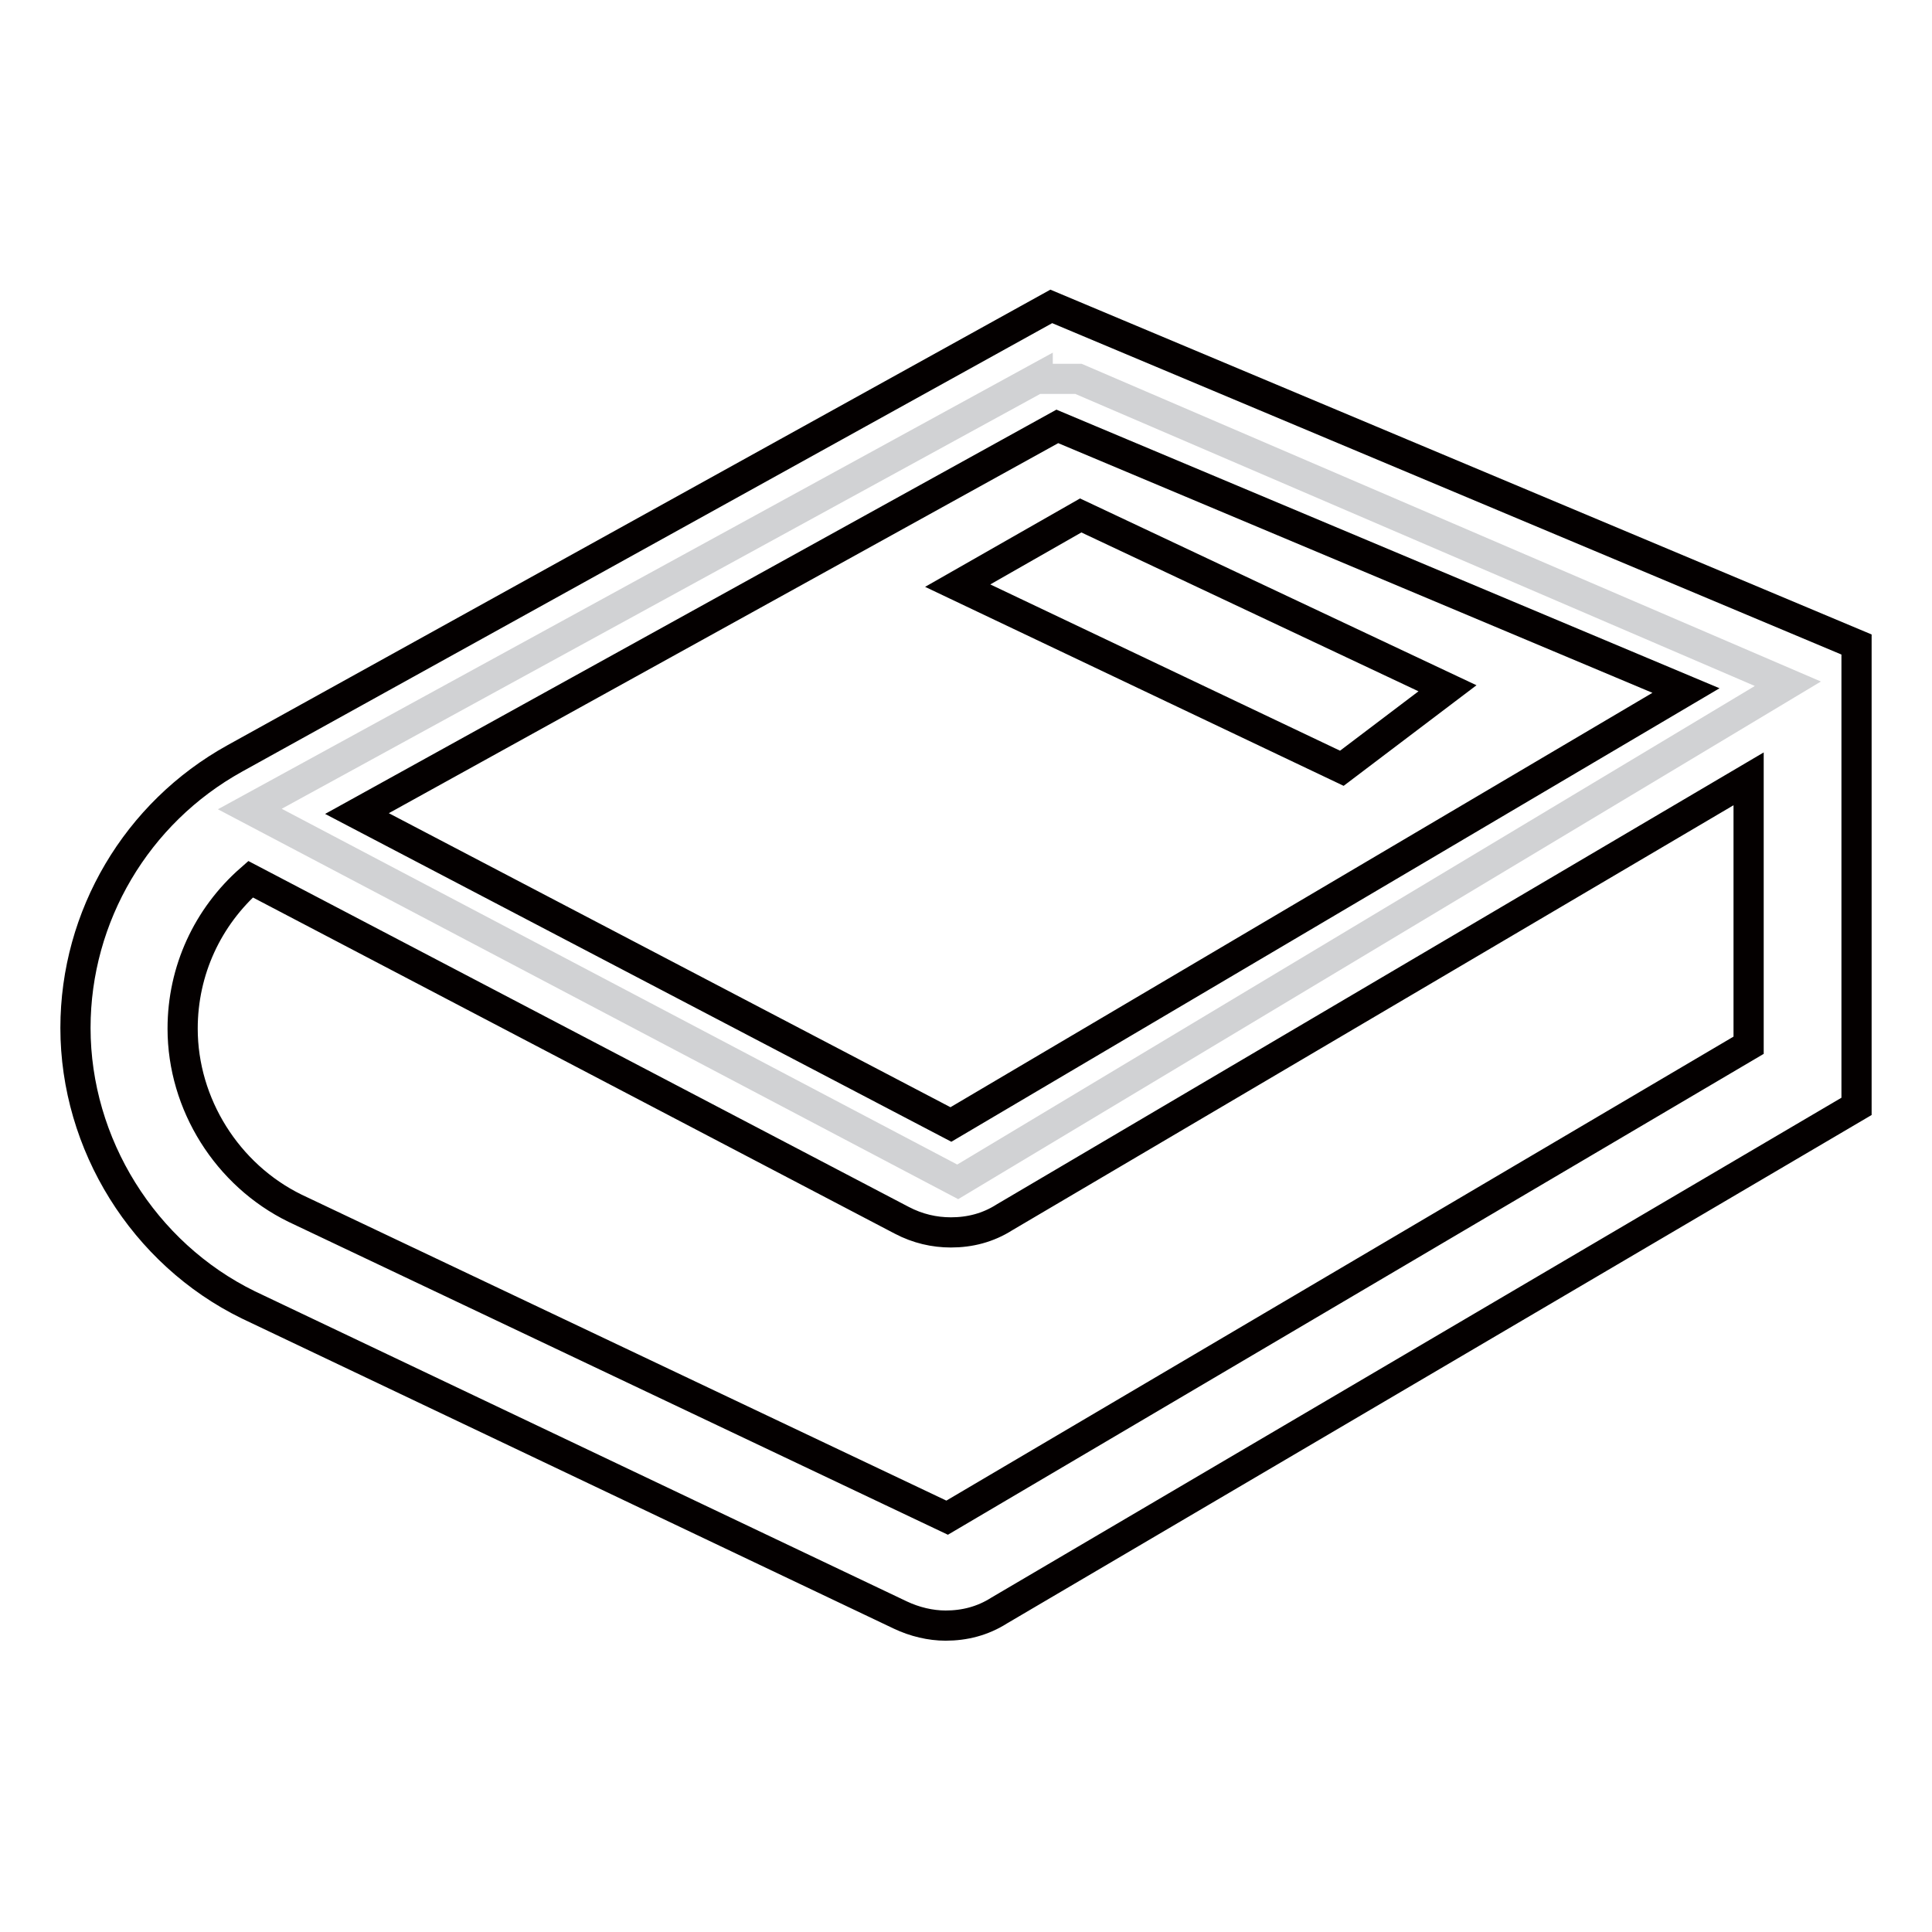
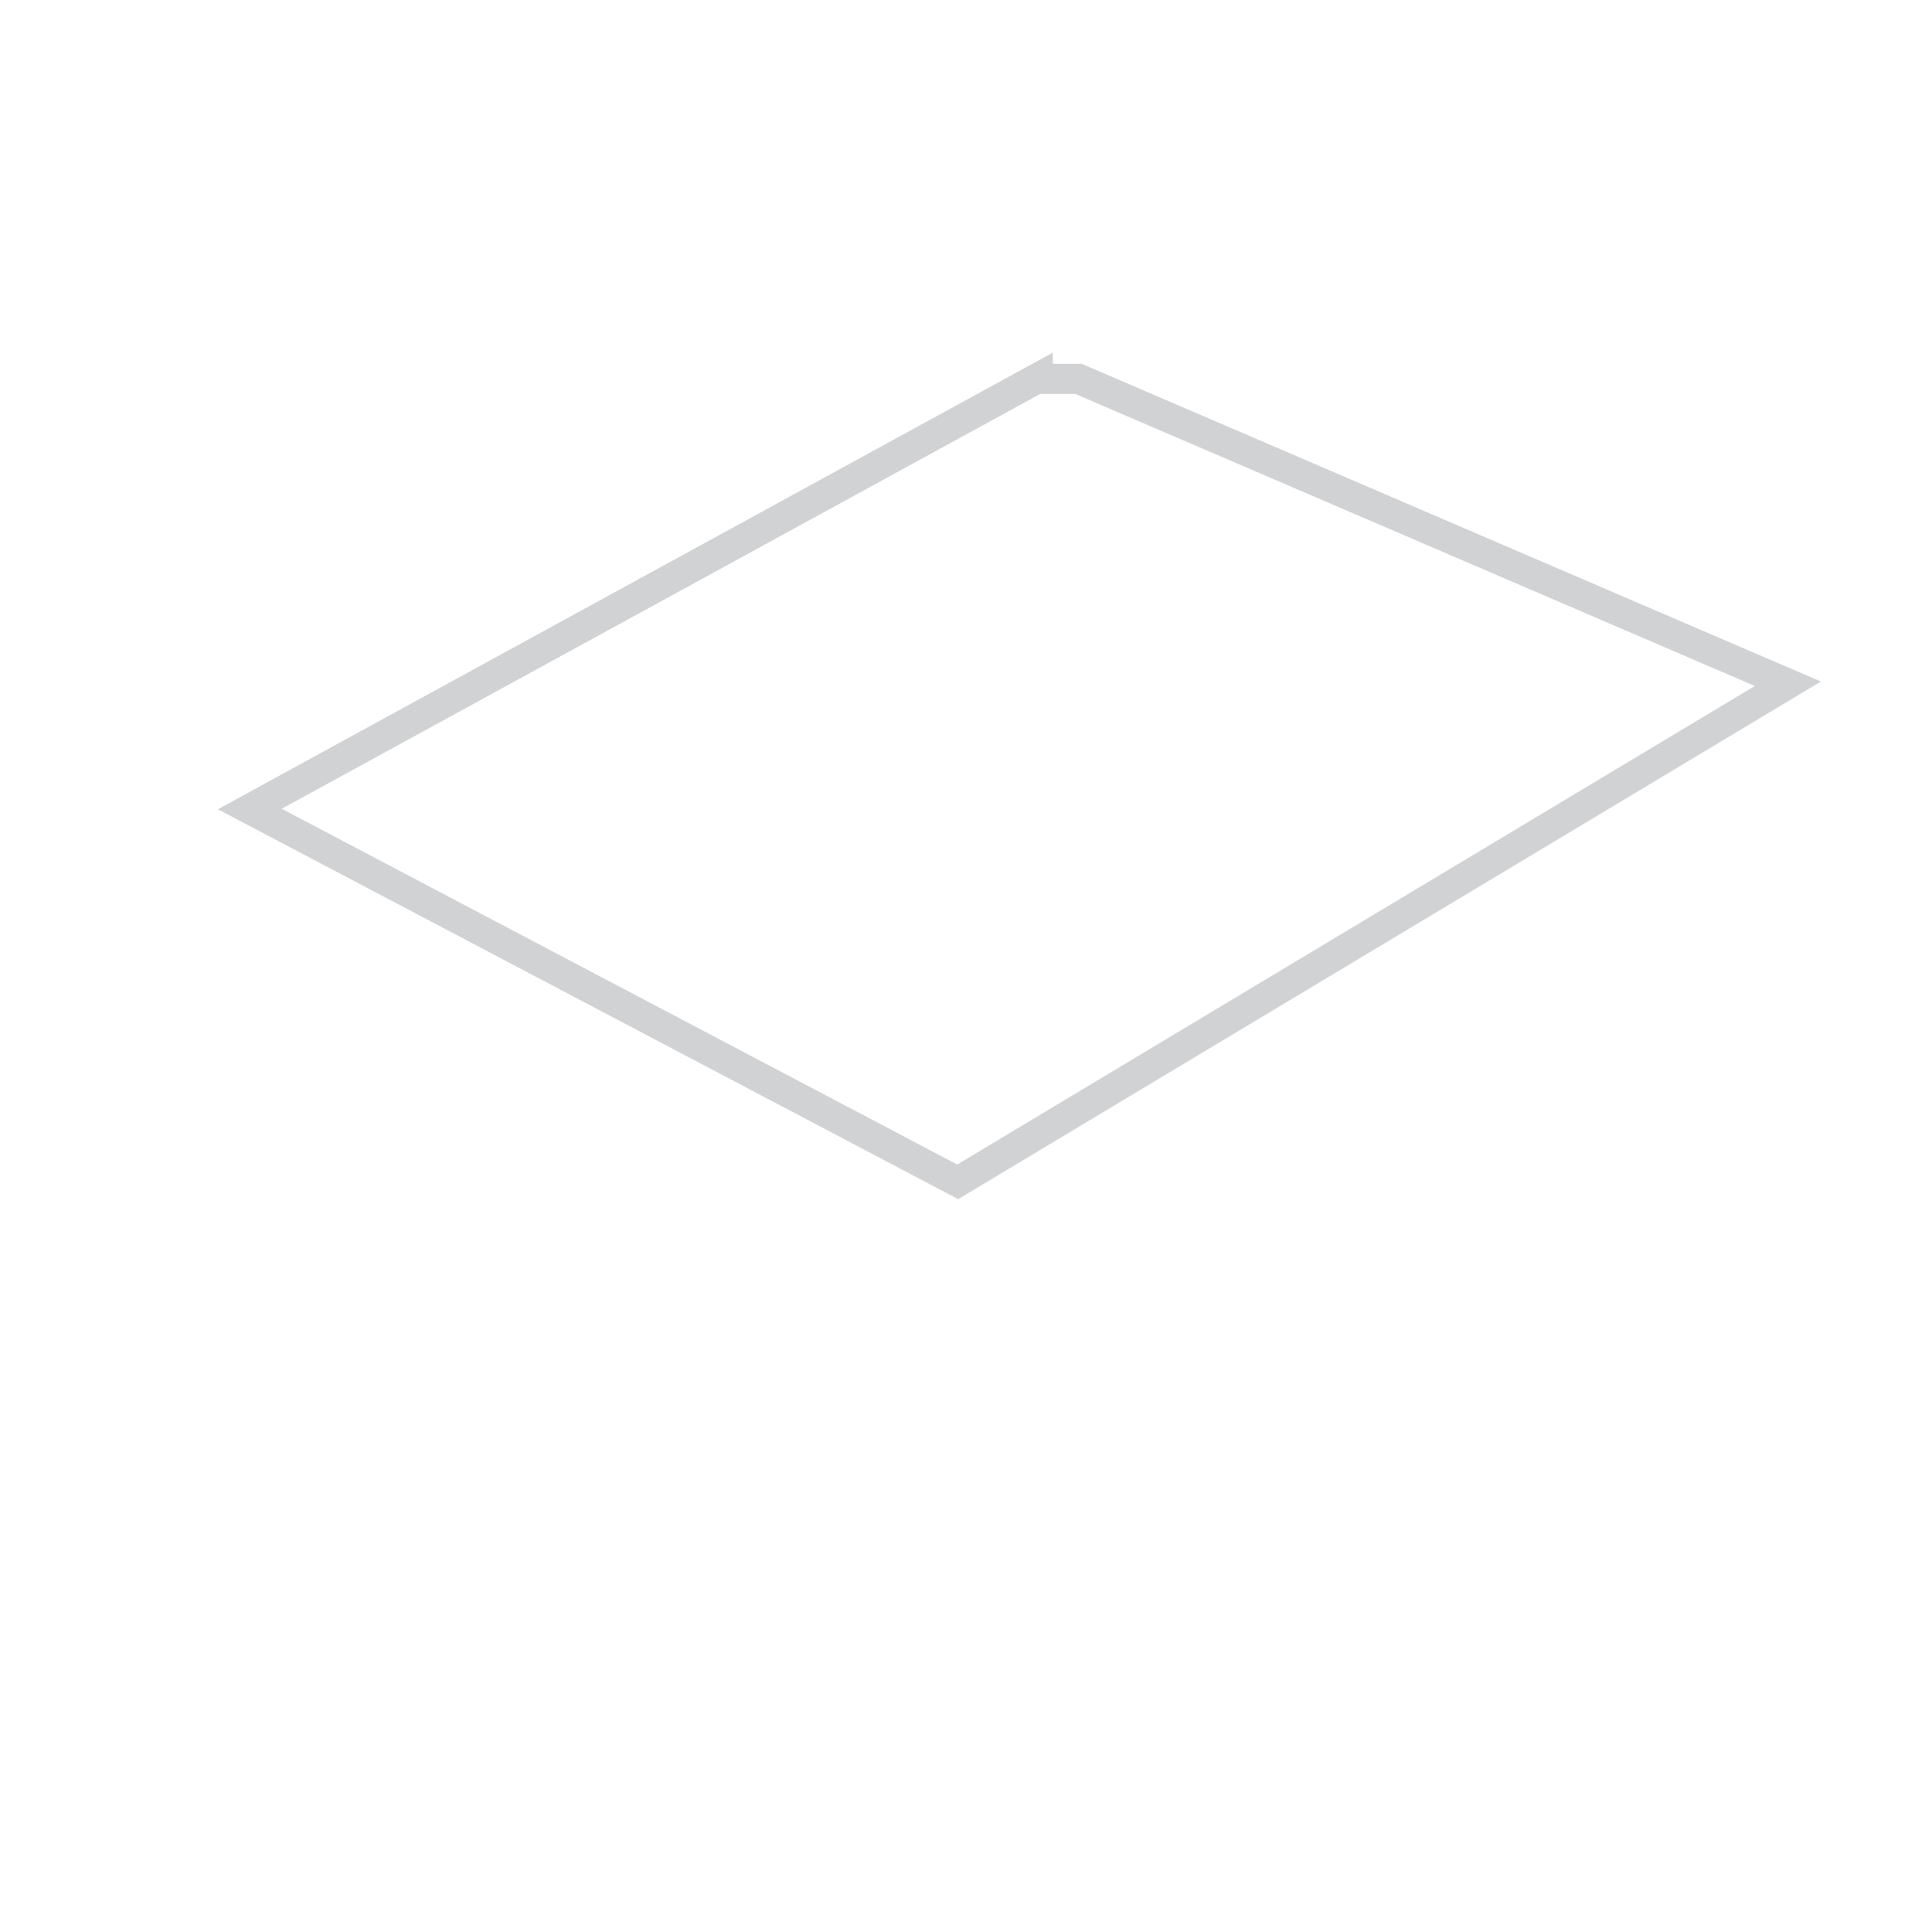
<svg xmlns="http://www.w3.org/2000/svg" version="1.1" x="0px" y="0px" viewBox="0 0 256 256" enable-background="new 0 0 256 256" xml:space="preserve">
  <g>
    <path stroke-width="4" fill-opacity="0" stroke="#d1d2d4" d="M137.5,50.1L33.1,107.2l93.8,49.4l110-66l-94-40.4H137.5z" />
-     <path stroke-width="4" fill-opacity="0" stroke="#040000" d="M139.3,40.6L31.1,100.5c-13,7.2-21.1,20.9-21.1,35.7c0,15.4,9,29.9,22.9,36.7l86.4,41.1 c1.9,0.9,4,1.4,6,1.4c2.5,0,4.9-0.6,7.1-2L246,146.6V85.4L139.3,40.6z M140.1,56.5l83.3,35l-97.4,57.5l-78.7-41.2L140.1,56.5z  M125.5,201.1l-86.4-41c-9-4.4-14.9-13.8-14.9-23.8c0-7.7,3.3-14.8,9-19.8l86.3,45.2c2.1,1.1,4.3,1.6,6.5,1.6c2.5,0,4.9-0.6,7.1-2 l98.6-58.1v35.3L125.5,201.1z" />
-     <path stroke-width="4" fill-opacity="0" stroke="#040000" d="M126.9,77.6l50.9,24.2l14-10.6l-48.6-22.9L126.9,77.6z" />
  </g>
</svg>